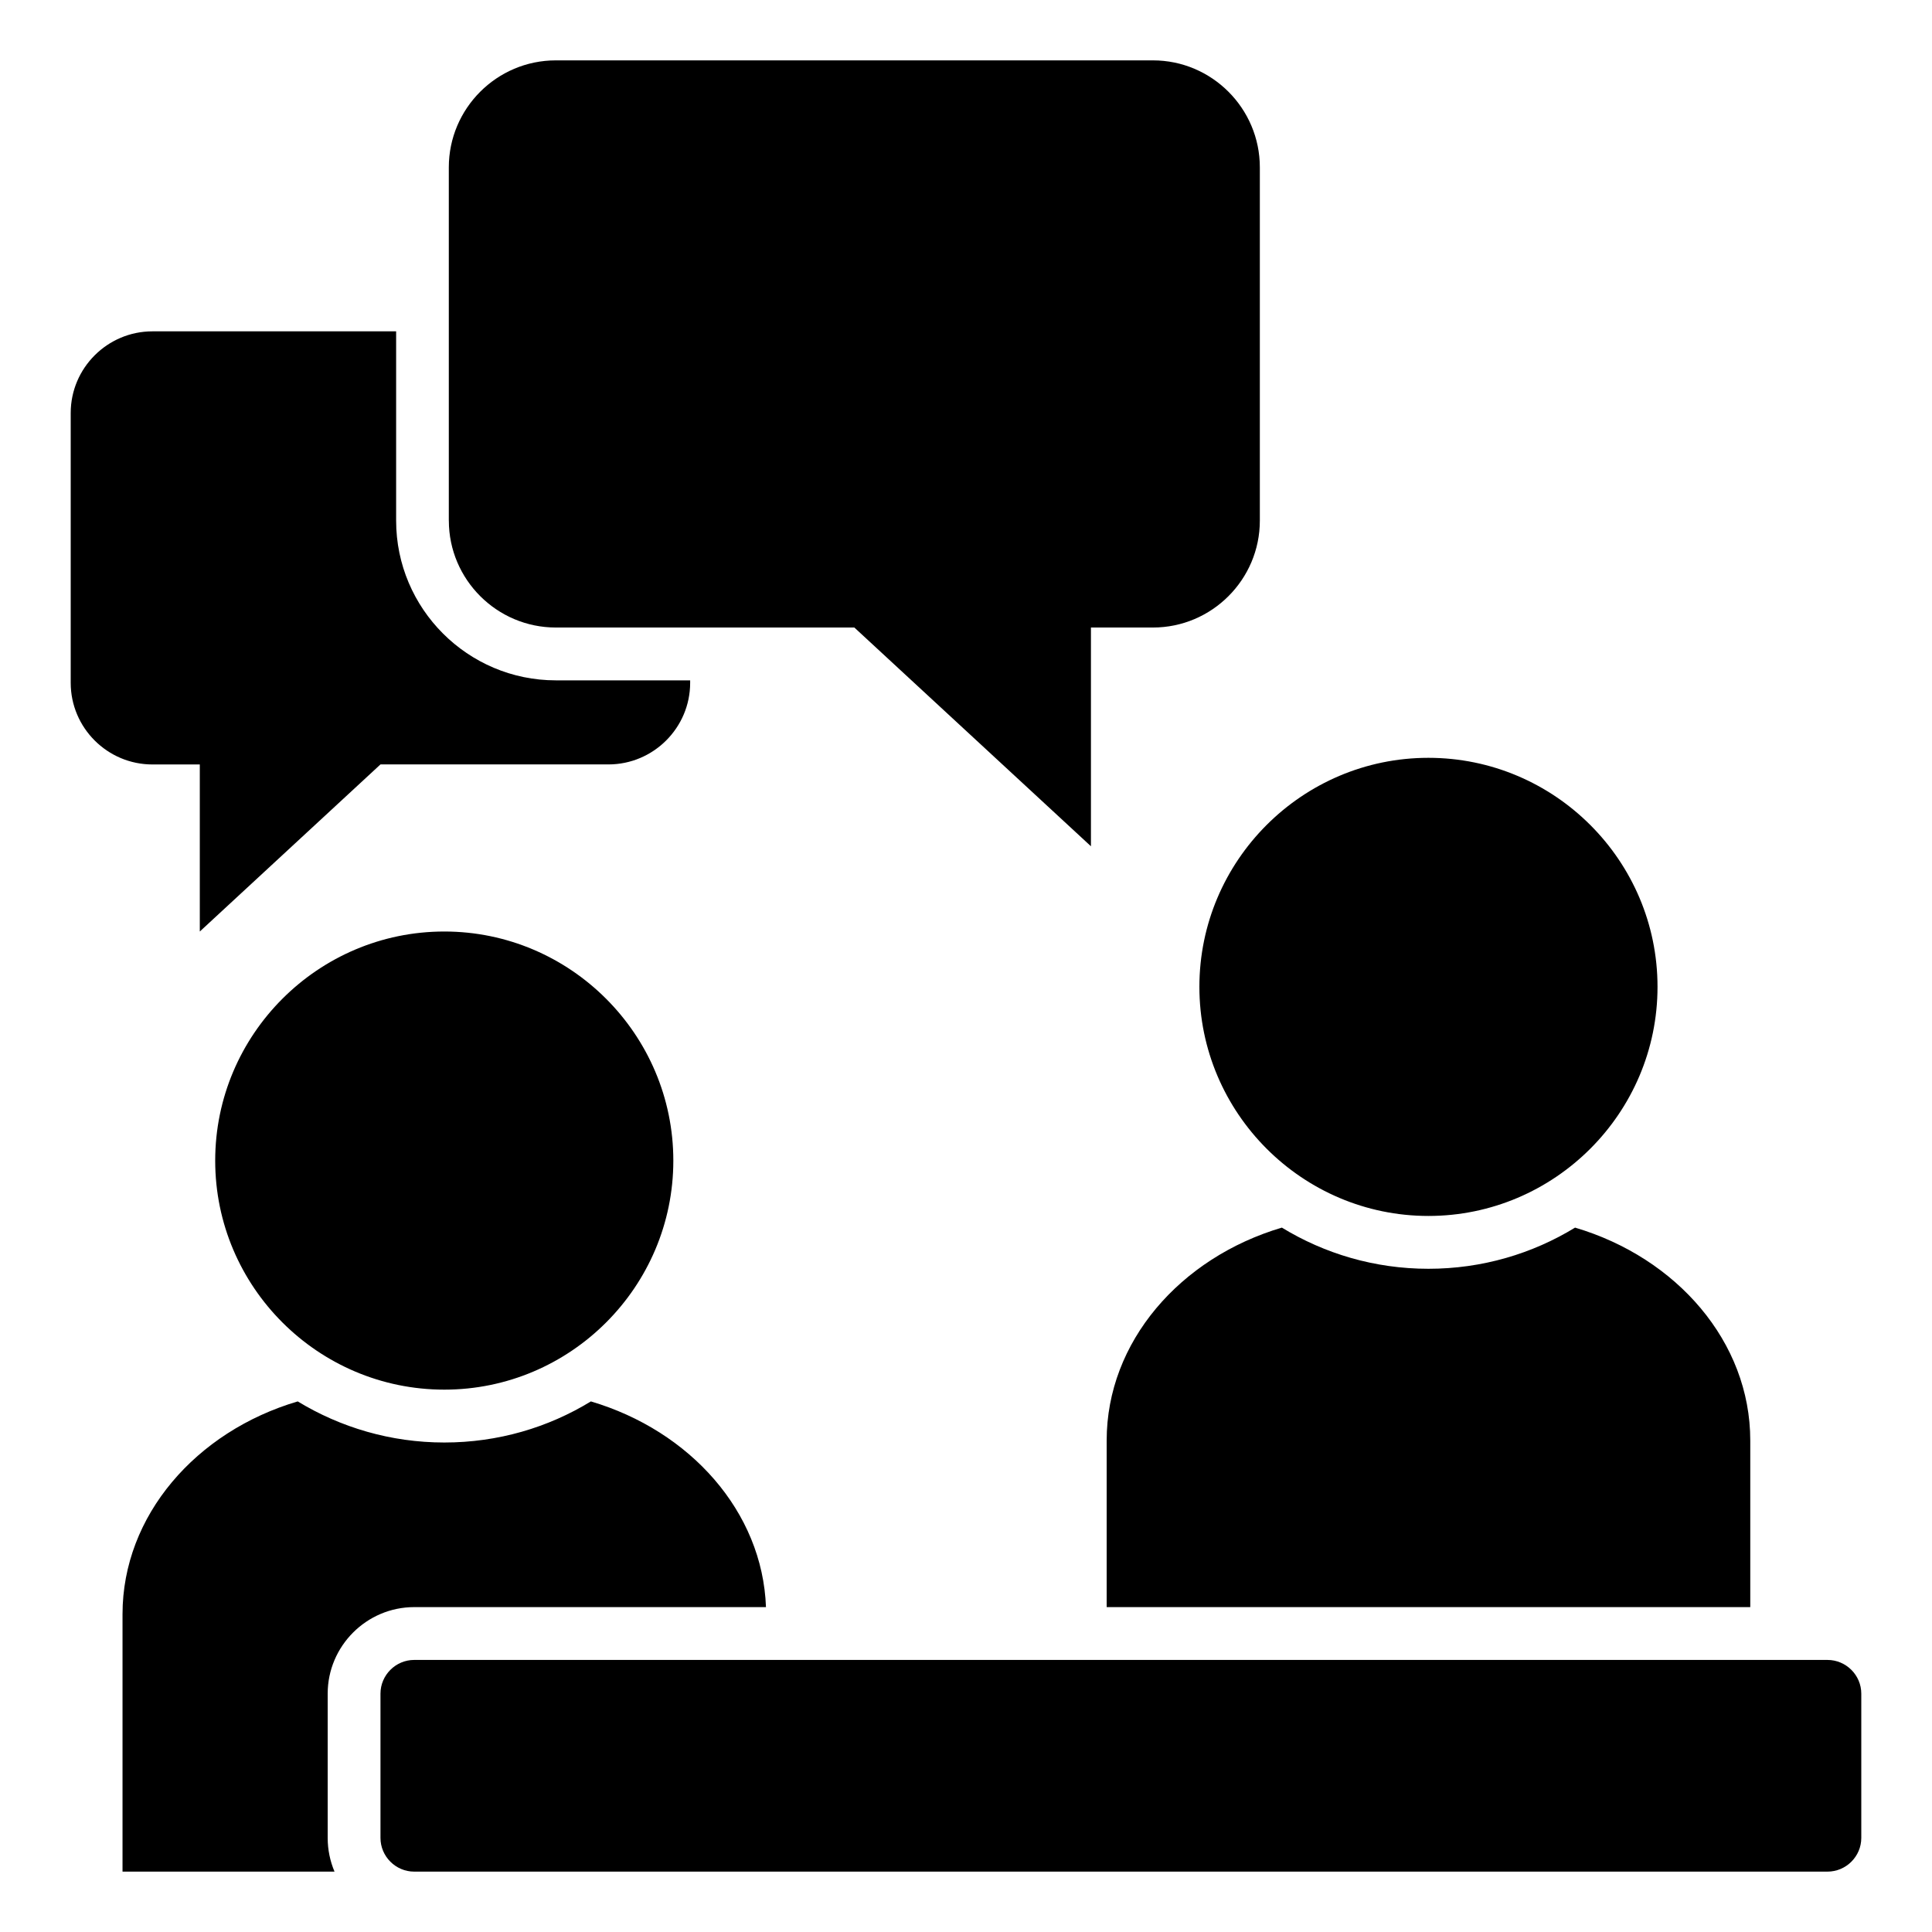
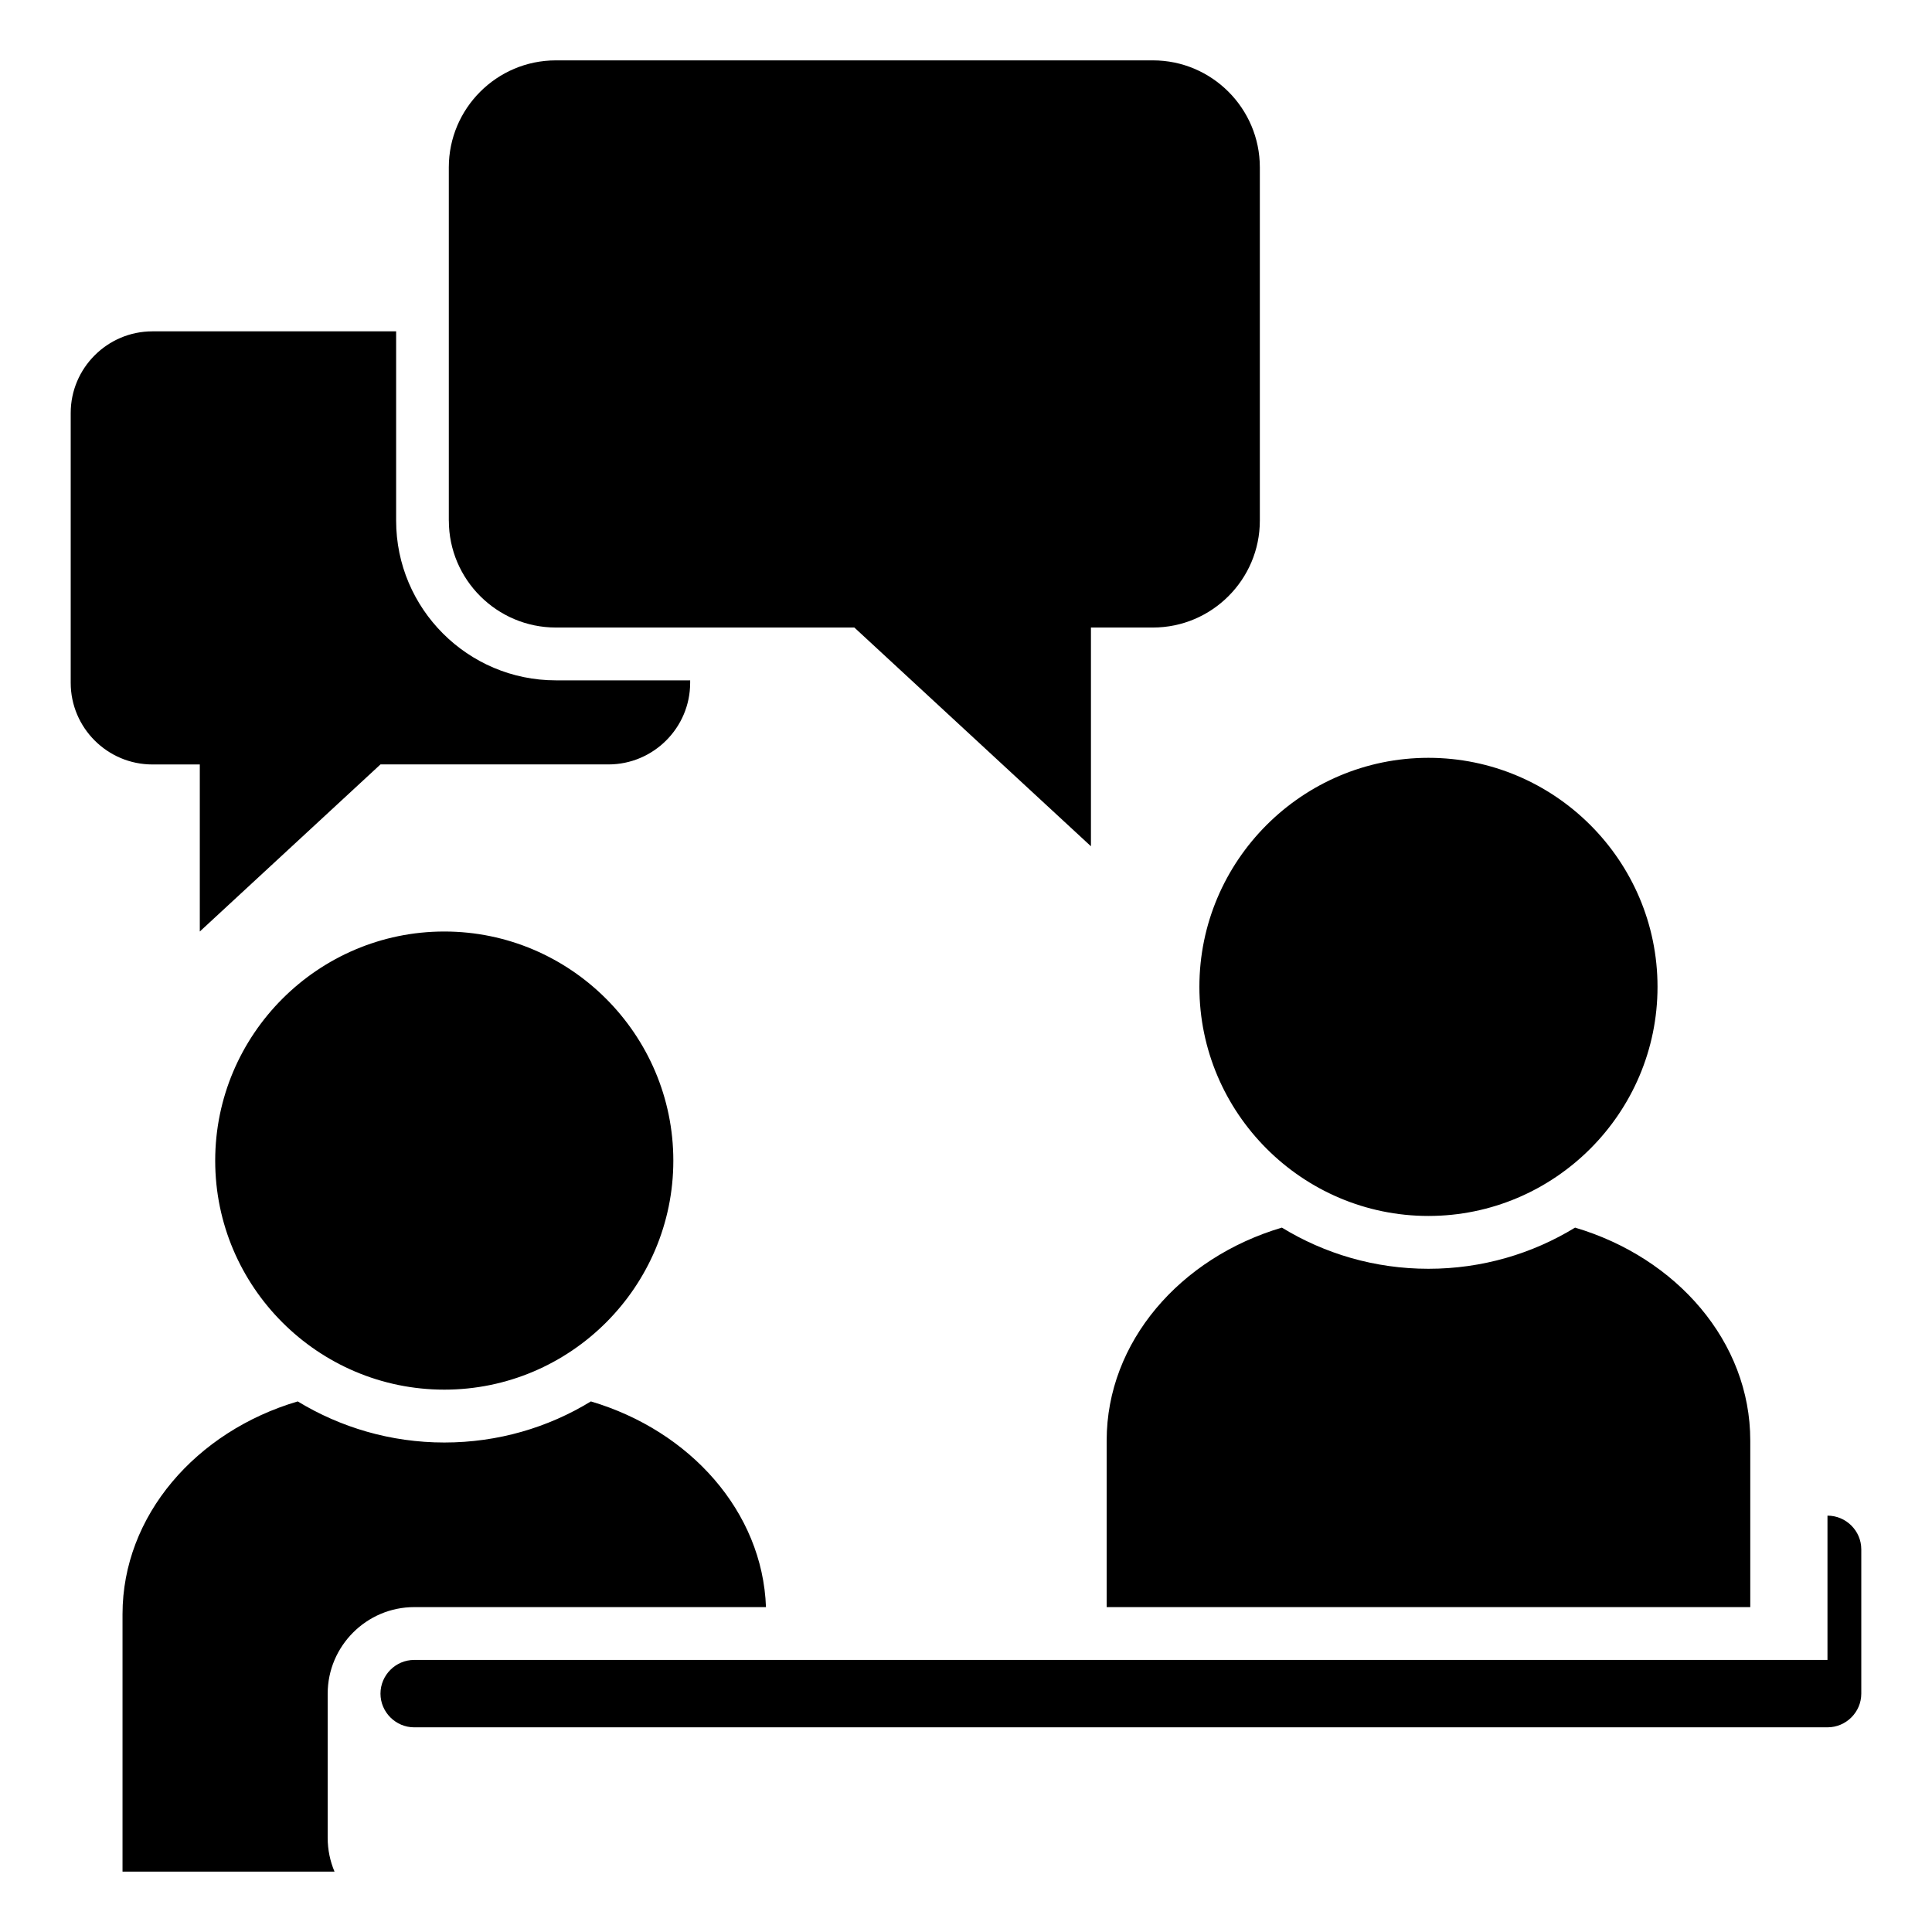
<svg xmlns="http://www.w3.org/2000/svg" id="Layer_1" viewBox="0 0 512 512" data-name="Layer 1">
-   <path d="m118.94 137.98v-93.63c0-15.62 12.73-28.35 28.35-28.35h158.26c15.59 0 28.32 12.73 28.32 28.35v93.63c0 15.59-12.73 28.32-28.32 28.32h-16.44v57.97l-62.7-57.97h-79.11c-15.62 0-28.35-12.73-28.35-28.32zm365.36 301.92h-374.54c-4.9 0-8.93 4.03-8.93 8.93v38.24c0 4.9 4.03 8.93 8.93 8.93h374.54c4.93 0 8.96-4.02 8.96-8.93v-38.24c0-4.9-4.03-8.93-8.96-8.93zm-105.76-103.66c-14.23 0-27.52-4-38.83-10.91-26.93 7.97-46.43 30.27-46.43 56.41v44.16h170.56v-44.16c0-26.14-19.5-48.44-46.43-56.41-11.31 6.92-24.63 10.91-38.86 10.91zm-268.78 89.66h93.23c-.91-25.31-20.13-46.74-46.4-54.51-11.31 6.92-24.6 10.89-38.83 10.89s-27.52-4-38.86-10.89c-26.93 7.94-46.43 30.27-46.43 56.38v68.23h56.18c-1.16-2.75-1.81-5.75-1.81-8.93v-38.24c0-12.61 10.32-22.93 22.93-22.93zm268.78-103.66c33.45 0 60.72-27.27 60.72-60.72s-27.27-60.69-60.72-60.69-60.69 27.27-60.69 60.69 27.27 60.72 60.69 60.72zm-260.79-75.38c-33.45 0-60.72 27.27-60.72 60.72s27.27 60.69 60.72 60.69 60.69-27.27 60.69-60.69-27.27-60.72-60.69-60.72zm-64.8-44.28v44.28l47.88-44.28h60.41c11.93 0 21.66-9.72 21.66-21.63v-.65h-35.6c-23.33 0-42.32-18.99-42.32-42.32v-50.17h-64.58c-11.93 0-21.66 9.72-21.66 21.63v71.52c0 11.91 9.72 21.63 21.66 21.63h12.56z" fill-rule="evenodd" />
+   <path d="m118.94 137.98v-93.63c0-15.62 12.73-28.35 28.35-28.35h158.26c15.59 0 28.32 12.73 28.32 28.35v93.63c0 15.59-12.73 28.32-28.32 28.32h-16.44v57.97l-62.7-57.97h-79.11c-15.62 0-28.35-12.73-28.35-28.32zm365.36 301.92h-374.54c-4.9 0-8.93 4.03-8.93 8.93c0 4.9 4.03 8.93 8.93 8.93h374.54c4.93 0 8.96-4.02 8.96-8.93v-38.24c0-4.9-4.03-8.93-8.96-8.93zm-105.76-103.66c-14.23 0-27.52-4-38.83-10.91-26.93 7.97-46.43 30.27-46.43 56.41v44.16h170.56v-44.16c0-26.14-19.5-48.44-46.43-56.41-11.31 6.92-24.63 10.91-38.86 10.91zm-268.78 89.66h93.23c-.91-25.31-20.13-46.74-46.4-54.51-11.31 6.92-24.6 10.89-38.83 10.89s-27.52-4-38.86-10.89c-26.93 7.94-46.43 30.27-46.43 56.38v68.23h56.18c-1.16-2.75-1.81-5.75-1.81-8.93v-38.24c0-12.61 10.32-22.93 22.93-22.93zm268.78-103.66c33.45 0 60.72-27.27 60.72-60.72s-27.27-60.69-60.72-60.69-60.69 27.27-60.69 60.69 27.27 60.72 60.69 60.72zm-260.79-75.38c-33.45 0-60.72 27.27-60.72 60.72s27.27 60.69 60.72 60.69 60.69-27.27 60.69-60.69-27.27-60.72-60.69-60.72zm-64.8-44.28v44.28l47.88-44.28h60.41c11.93 0 21.66-9.72 21.66-21.63v-.65h-35.6c-23.33 0-42.32-18.99-42.32-42.32v-50.17h-64.58c-11.93 0-21.66 9.72-21.66 21.63v71.52c0 11.91 9.72 21.63 21.66 21.63h12.56z" fill-rule="evenodd" />
</svg>